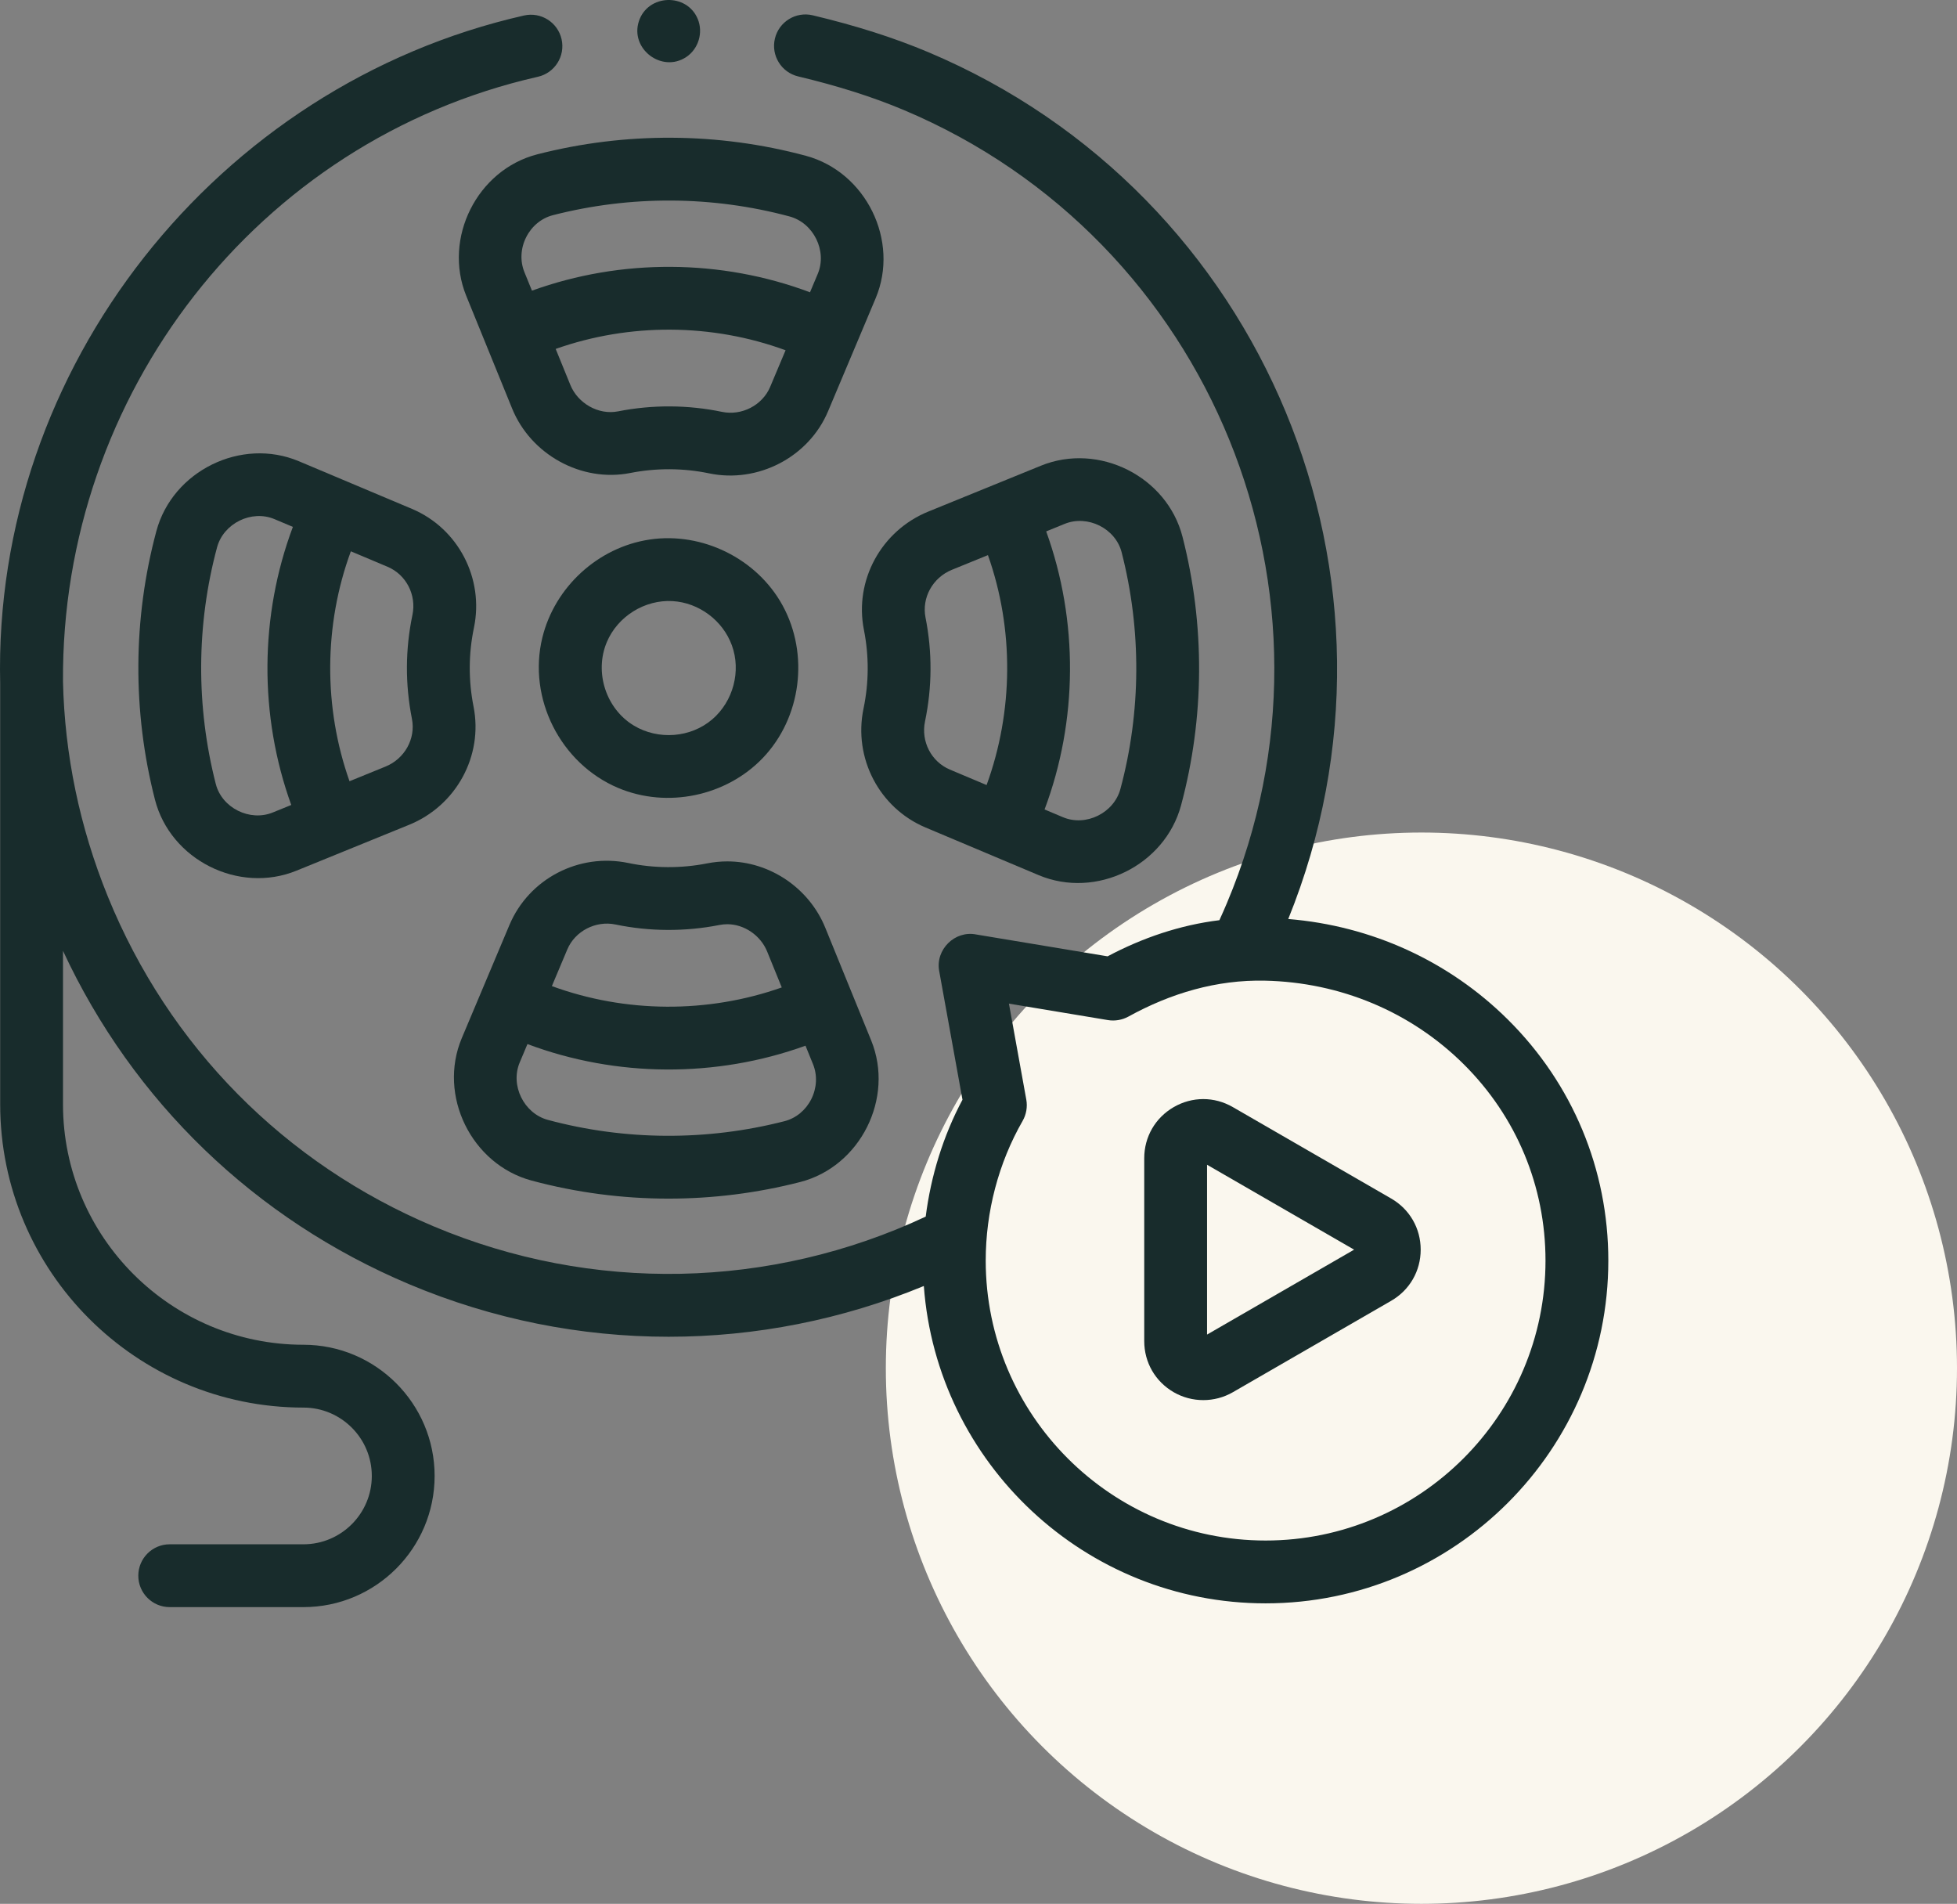
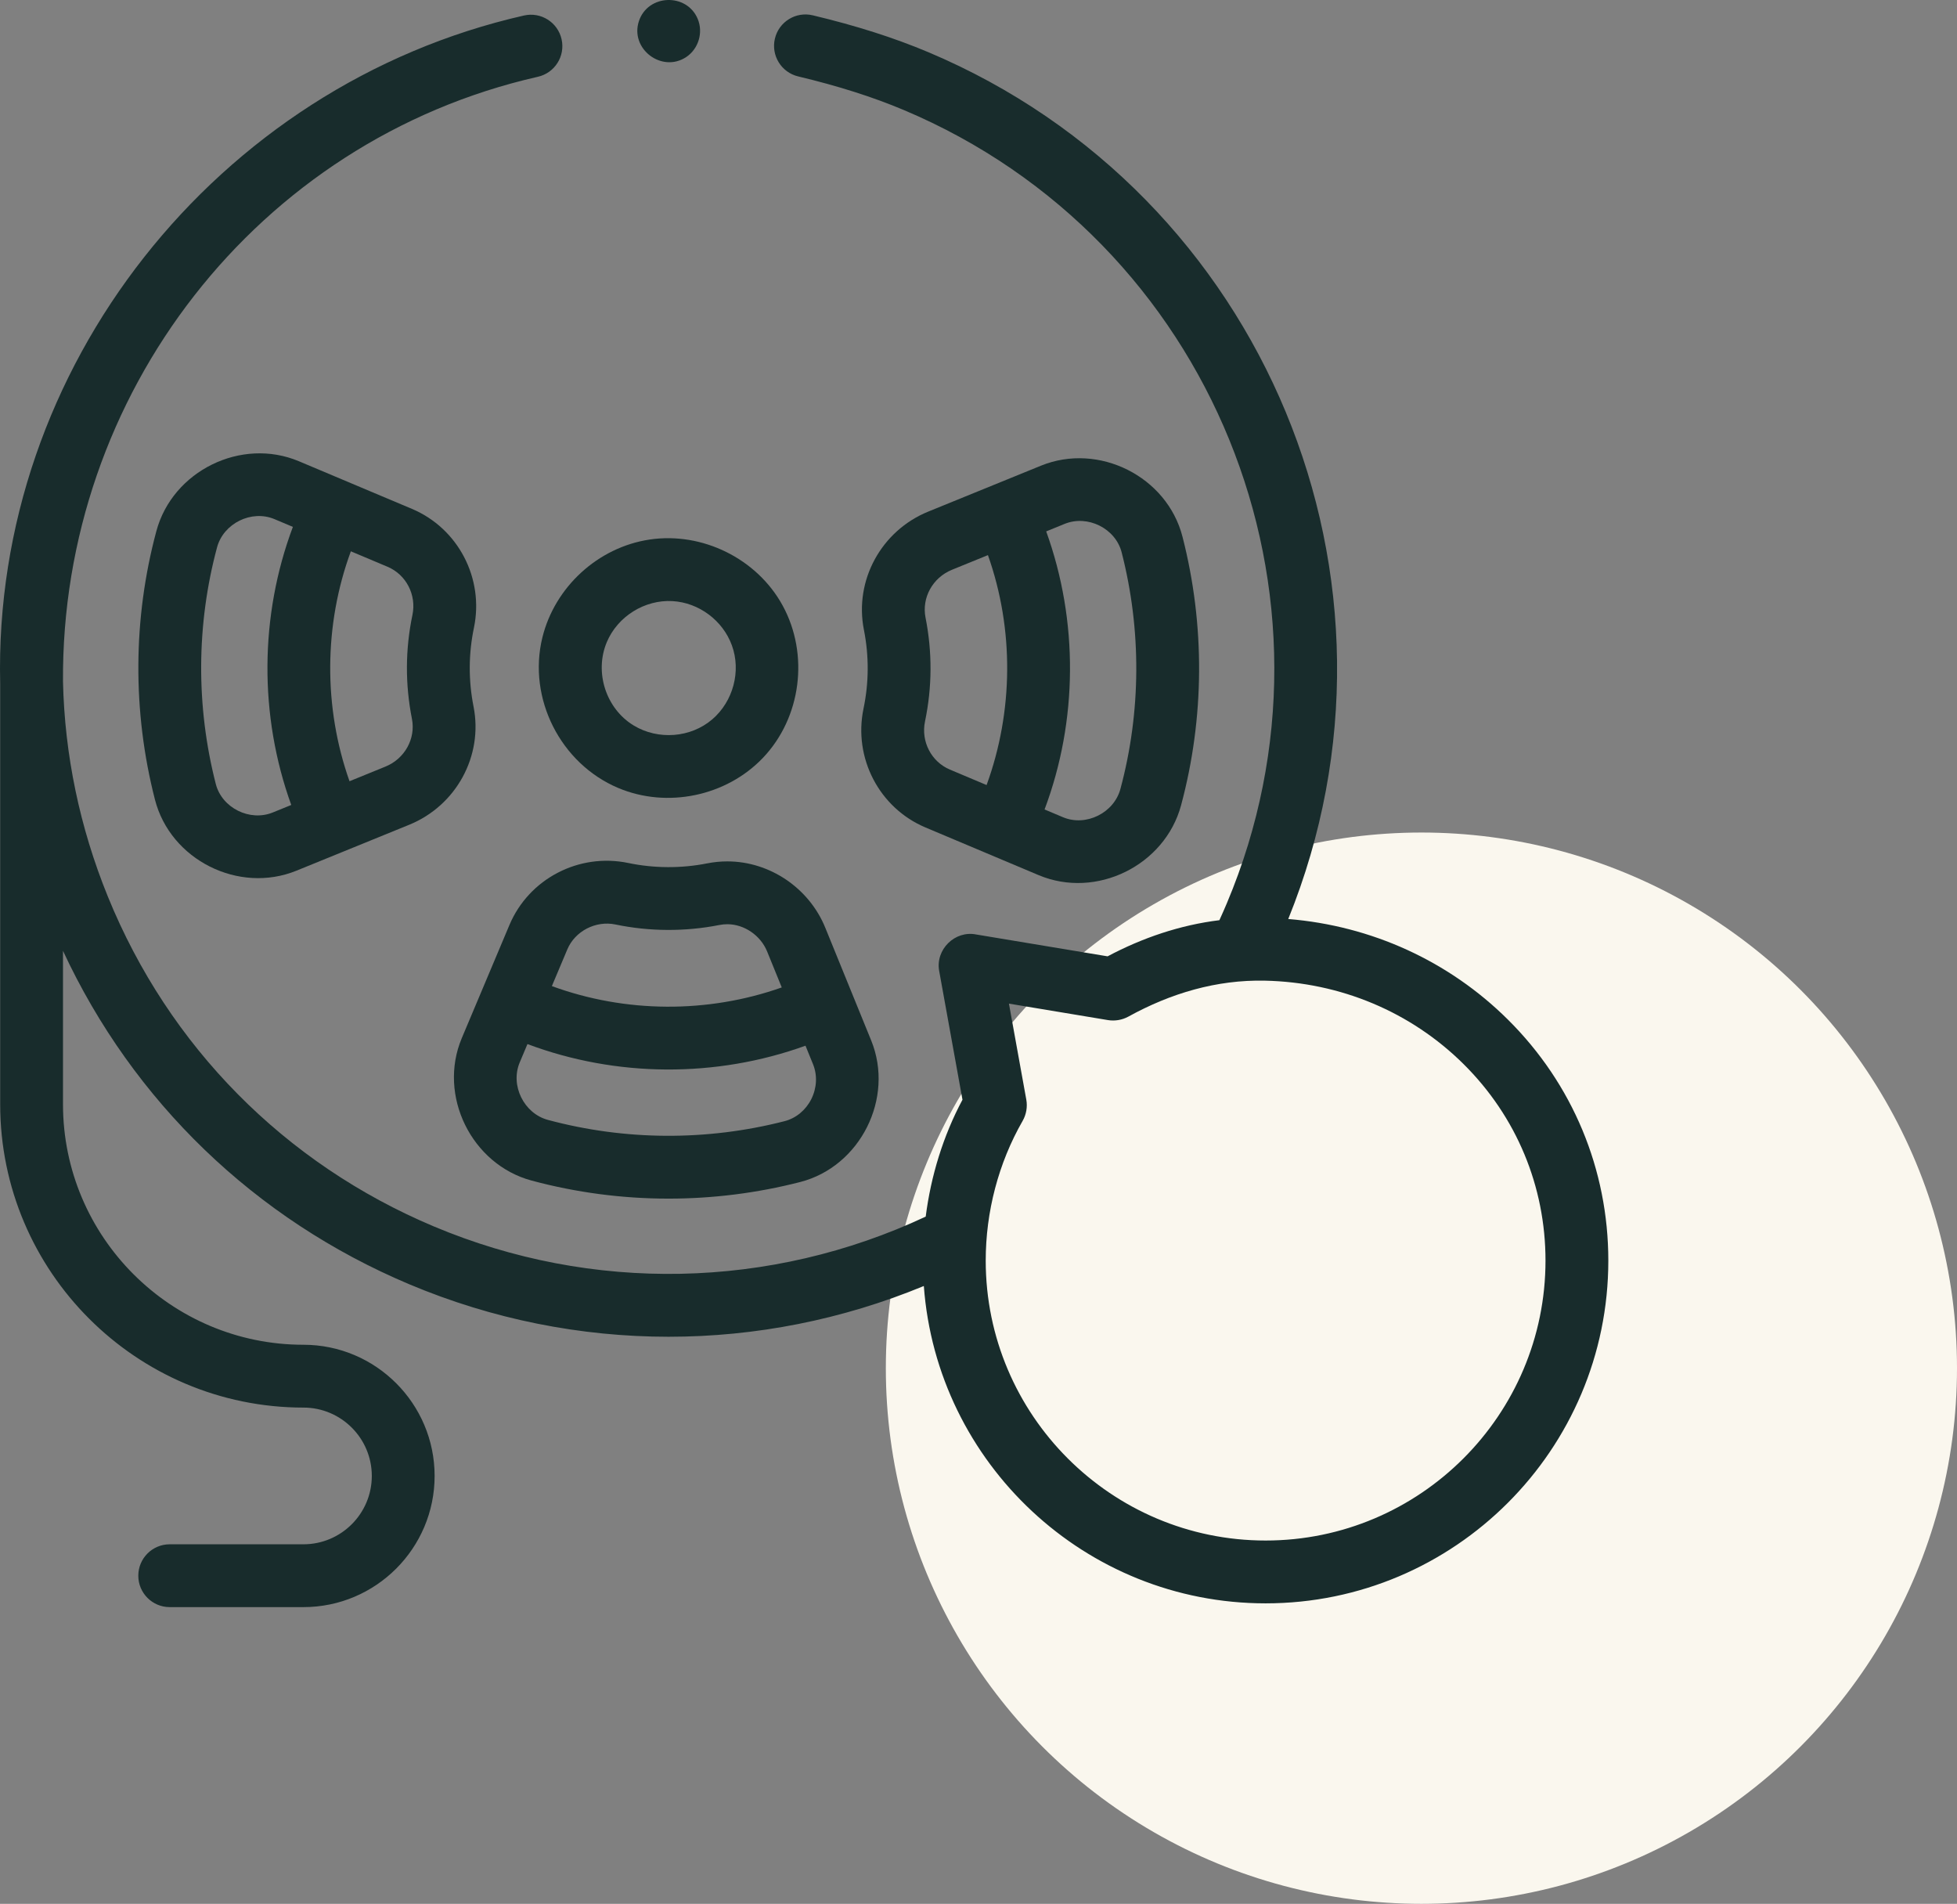
<svg xmlns="http://www.w3.org/2000/svg" width="623" height="606" viewBox="0 0 623 606" fill="none">
  <rect x="0" y="0" width="623" height="606" fill="#808080" stroke="none" />
  <circle cx="452.5" cy="435.5" r="170.5" fill="#FAF7EE" />
-   <path d="M373.66 352.391C367.774 355.789 364.26 361.875 364.26 368.673V426.877C364.26 433.674 367.775 439.761 373.66 443.158C379.448 446.499 386.672 446.5 392.46 443.158L442.867 414.056C448.754 410.659 452.268 404.572 452.268 397.775C452.268 390.978 448.753 384.892 442.867 381.494L392.46 352.392C386.574 348.994 379.547 348.994 373.66 352.391ZM384.258 424.803V370.746L431.072 397.775L384.258 424.803Z" fill="#182C2C" />
  <path d="M196.821 250.821C212.378 257.375 231.204 253.454 242.861 241.243C255.109 228.412 257.634 208.281 249.148 192.744C240.998 177.819 223.583 169.223 206.774 171.745C190.375 174.206 176.599 186.846 172.658 202.942C167.908 222.332 178.462 243.088 196.821 250.821ZM193.178 204.385C196.624 196.204 205.224 190.831 214.088 191.336C222.494 191.815 230.091 197.493 232.981 205.393C235.994 213.626 233.409 223.244 226.772 228.949C219.87 234.881 209.513 235.628 201.75 230.935C192.868 225.564 189.154 213.937 193.178 204.385Z" fill="#182C2C" />
  <path d="M294.638 263.395L330.621 278.552C348.973 286.283 370.833 275.489 375.986 256.334C383.482 228.458 383.64 198.897 376.442 170.846C371.514 151.637 349.75 140.759 331.384 148.231L295.504 162.843C280.527 168.942 271.911 184.76 275.017 200.453C276.67 208.804 276.63 217.247 274.896 225.548C271.611 241.275 279.913 257.192 294.638 263.395ZM338.926 166.753C346.22 163.786 355.112 168.164 357.071 175.815C363.415 200.538 363.277 226.584 356.675 251.14C354.619 258.777 345.7 263.202 338.384 260.122L332.531 257.657C343.157 229.369 343.323 197.56 333.051 169.145L338.926 166.753ZM294.634 196.57C293.384 190.254 296.922 183.859 303.046 181.365L314.505 176.698C322.845 200.268 322.638 226.41 314.079 249.885L302.401 244.966C296.473 242.468 293.137 236.023 294.471 229.638C296.757 218.694 296.812 207.568 294.634 196.57Z" fill="#182C2C" />
-   <path d="M256.533 49.584C228.645 42.087 199.083 41.928 171.042 49.124C151.873 54.043 140.969 75.855 148.431 94.181L163.045 130.066C169.001 144.696 185.106 153.628 200.655 150.553C208.888 148.924 217.565 148.965 225.752 150.675C241.246 153.908 257.442 145.546 263.597 130.931L278.754 94.95C286.463 76.643 275.673 54.731 256.533 49.584ZM167.507 75.495C169.278 71.979 172.378 69.428 176.014 68.494C200.725 62.151 226.775 62.289 251.34 68.896C258.983 70.951 263.402 79.878 260.323 87.186L257.859 93.038C229.565 82.413 197.765 82.245 169.346 92.517L166.951 86.638C165.515 83.111 165.718 79.05 167.507 75.495ZM229.837 131.099C218.997 128.835 207.636 128.785 196.775 130.935C190.503 132.179 183.956 128.392 181.566 122.524L176.899 111.066C200.437 102.744 226.646 102.892 250.085 111.492L245.167 123.169C242.709 129.001 236.121 132.409 229.837 131.099Z" fill="#182C2C" />
  <path d="M131.132 161.974L95.148 146.816C76.817 139.1 54.936 149.878 49.785 169.035C42.289 196.91 42.131 226.472 49.328 254.526C54.255 273.732 76.012 284.622 94.385 277.138L130.266 262.526C145.243 256.427 153.859 240.61 150.753 224.918C149.1 216.563 149.141 208.12 150.875 199.821C154.159 184.092 145.855 168.175 131.132 161.974ZM86.841 258.616C79.548 261.586 70.661 257.201 68.698 249.554C62.355 224.831 62.493 198.783 69.096 174.227C71.149 166.586 80.07 162.167 87.386 165.246L93.238 167.711C82.616 196.002 82.444 227.804 92.718 256.224L86.841 258.616ZM131.136 228.799C132.386 235.115 128.848 241.51 122.724 244.004L111.265 248.67C102.935 225.161 103.072 198.893 111.691 175.484L123.369 180.404C129.297 182.901 132.633 189.347 131.299 195.732C129.013 206.671 128.958 217.796 131.136 228.799Z" fill="#182C2C" />
  <path d="M169.238 375.785C183.476 379.614 198.149 381.529 212.836 381.529C226.915 381.529 241.004 379.769 254.728 376.246C273.898 371.326 284.804 349.513 277.339 331.188L262.726 295.305C257.583 282.673 245.052 274.187 231.546 274.187C229.397 274.187 227.235 274.399 225.115 274.818C216.881 276.448 208.202 276.407 200.018 274.696C184.287 271.414 168.374 279.716 162.173 294.439L147.017 330.417C139.307 348.724 150.095 370.639 169.238 375.785ZM258.264 349.874C256.493 353.391 253.393 355.942 249.756 356.876C225.045 363.218 198.997 363.079 174.43 356.473C166.784 354.418 162.369 345.491 165.449 338.182L167.912 332.332C196.206 342.957 228.004 343.125 256.425 332.852L258.818 338.732C260.254 342.258 260.052 346.32 258.264 349.874ZM195.931 294.27C206.717 296.525 218.151 296.581 228.995 294.435C229.837 294.268 230.695 294.184 231.546 294.184C236.923 294.184 242.127 297.746 244.204 302.846L248.87 314.305C225.322 322.619 199.134 322.479 175.685 313.879L180.603 302.2C183.061 296.368 189.651 292.959 195.931 294.27Z" fill="#182C2C" />
  <path d="M0.057 351.494C0.057 404.731 43.367 448.043 96.605 448.043C108.602 448.043 118.362 457.803 118.362 469.8C118.362 481.797 108.602 491.557 96.605 491.557H54.026C48.504 491.557 44.026 496.034 44.026 501.556C44.026 507.077 48.504 511.555 54.026 511.555H96.604C119.628 511.555 138.359 492.823 138.359 469.8C138.359 446.776 119.629 428.045 96.604 428.045C54.394 428.045 20.054 393.704 20.054 351.494V302.658C42.374 350.64 81.174 388.099 130.283 408.786C156.773 419.946 184.846 425.497 212.879 425.497C240.513 425.496 268.104 420.079 294.097 409.34C298.247 465.738 345.458 510.357 402.898 510.357C463.057 510.357 511.999 461.416 511.999 401.257C511.999 372.231 500.639 344.978 480.01 324.519C461.237 305.899 436.629 294.691 410.106 292.526C453.644 185.044 402.695 61.756 295.481 16.592C284.6 12.011 272.581 8.178 258.735 4.873C253.372 3.589 247.971 6.905 246.689 12.276C245.407 17.648 248.721 23.042 254.093 24.324C266.861 27.372 277.861 30.872 287.72 35.022C385.687 76.289 431.819 189.558 390.558 287.516C389.797 289.319 389.004 291.12 388.187 292.902C375.695 294.438 363.696 298.507 352.599 304.407L310.786 297.455C303.985 296.083 297.746 302.242 298.981 309.049L306.4 350.053C300.255 361.549 296.341 374.338 294.695 387.254C245.258 410.414 188.481 411.599 138.048 390.354C90.593 370.364 53.761 333.089 34.34 285.396C25.335 263.283 20.581 240.157 20.055 216.983C19.415 125.706 81.738 44.739 171.234 24.438C176.62 23.216 179.995 17.861 178.773 12.475C177.551 7.09 172.196 3.715 166.81 4.936C69.062 27.11 -2.301 116.984 0.057 217.586V351.494ZM492.002 401.256C492.002 450.388 452.03 490.358 402.899 490.358C353.769 490.358 313.797 450.387 313.797 401.256C313.797 385.771 317.835 370.217 325.55 356.784C326.712 354.76 327.134 352.32 326.718 350.023L321.188 319.458L352.732 324.705C354.915 325.068 357.265 324.664 359.205 323.594C372.658 316.174 387.279 311.813 402.687 312.152C426.712 312.663 449.172 322.097 465.929 338.716C482.742 355.393 492.002 377.603 492.002 401.256Z" fill="#182C2C" />
  <path d="M222.119 6.028C218.639 -2.317 206.26 -1.913 203.398 6.716C200.47 15.544 210.688 23.304 218.439 18.167C222.362 15.566 223.929 10.369 222.119 6.028Z" fill="#182C2C" />
</svg>